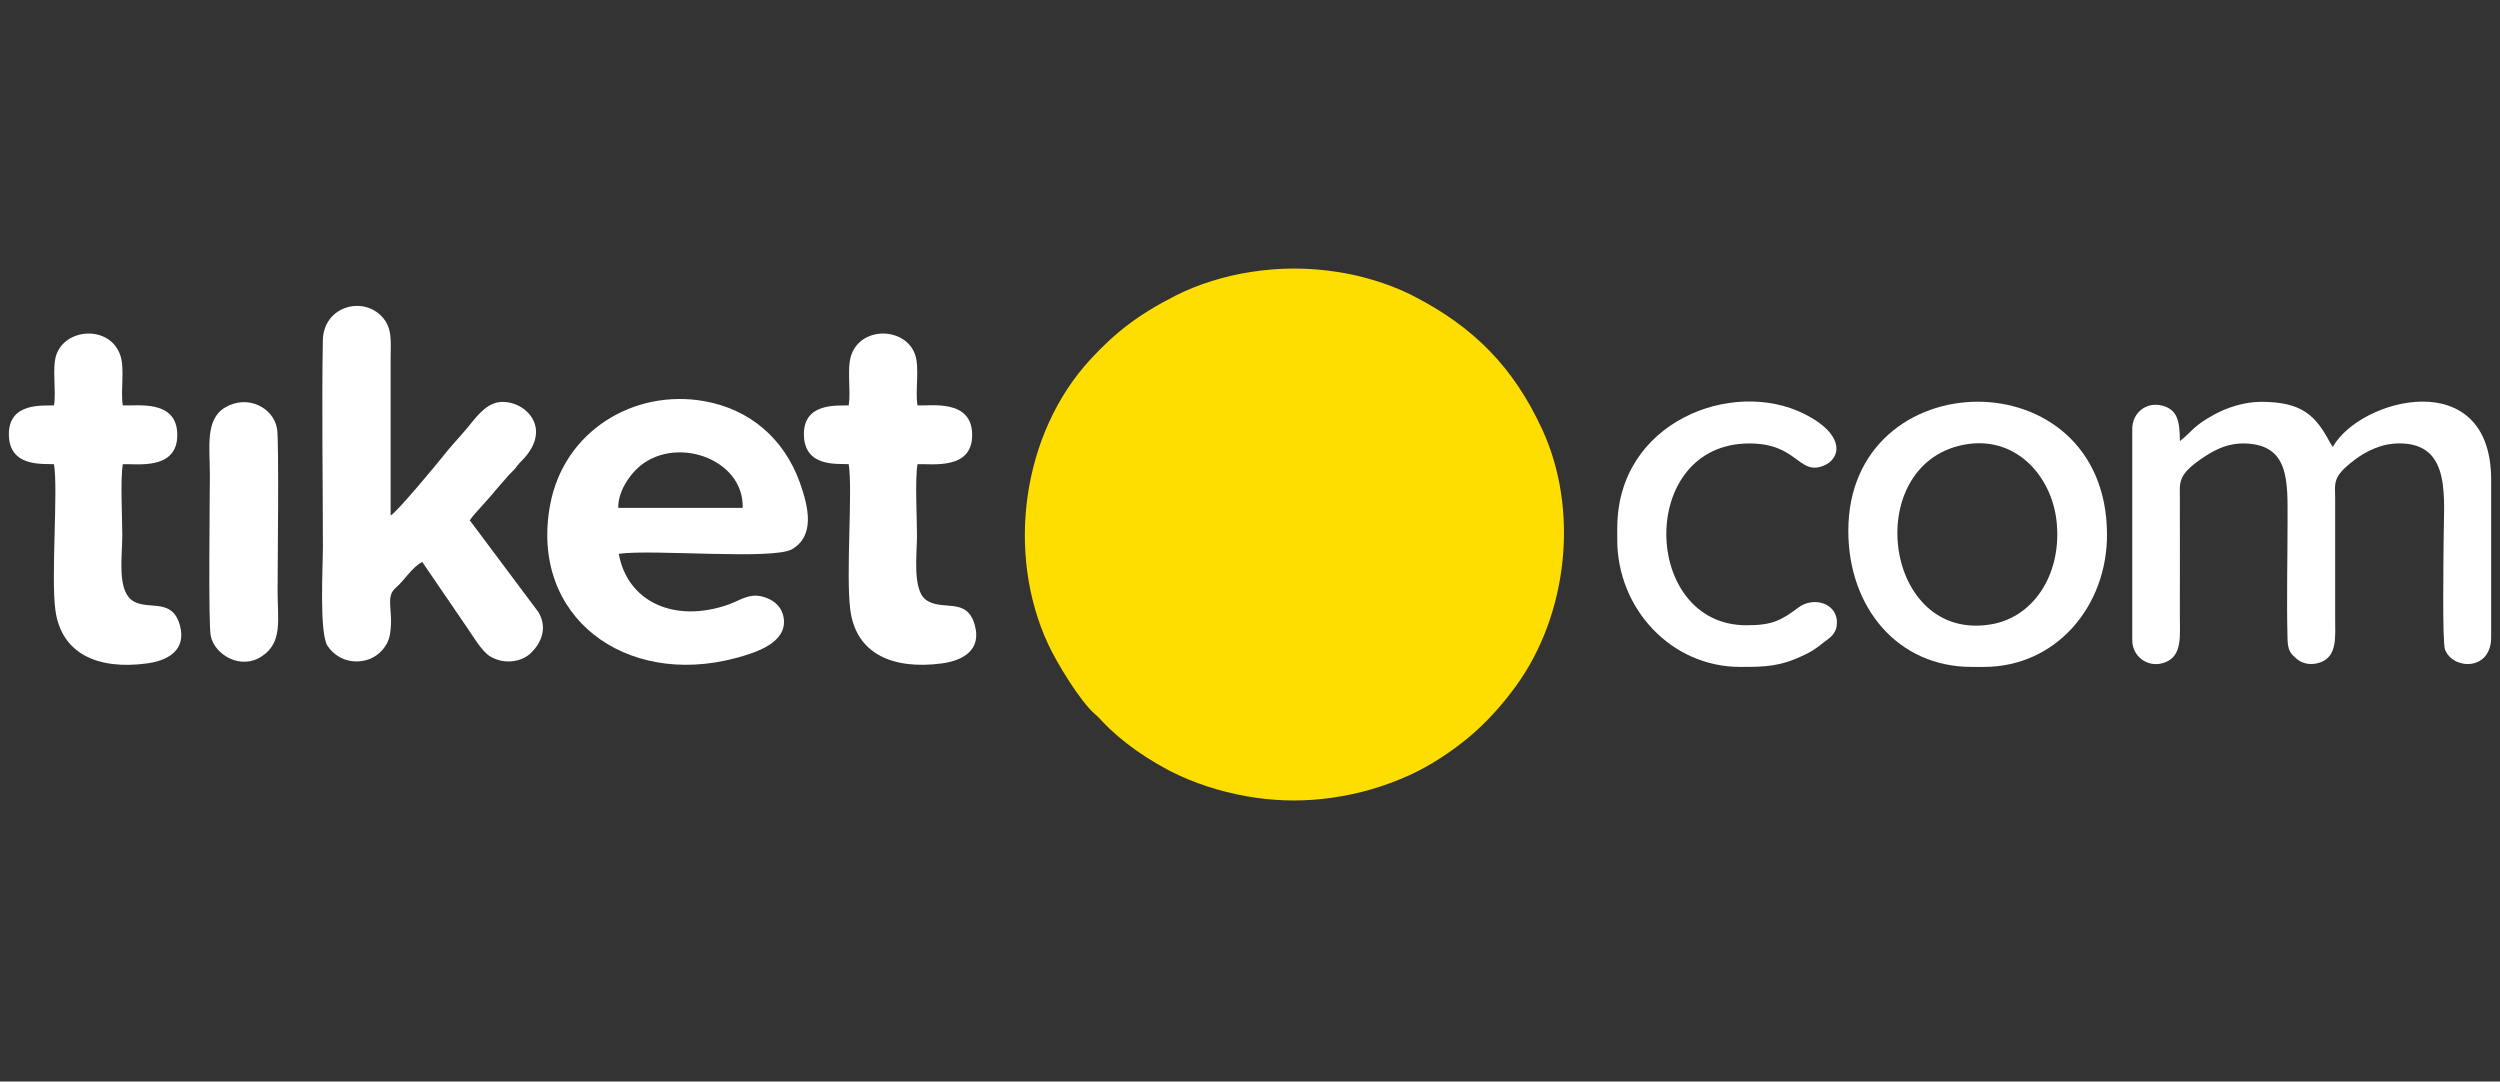
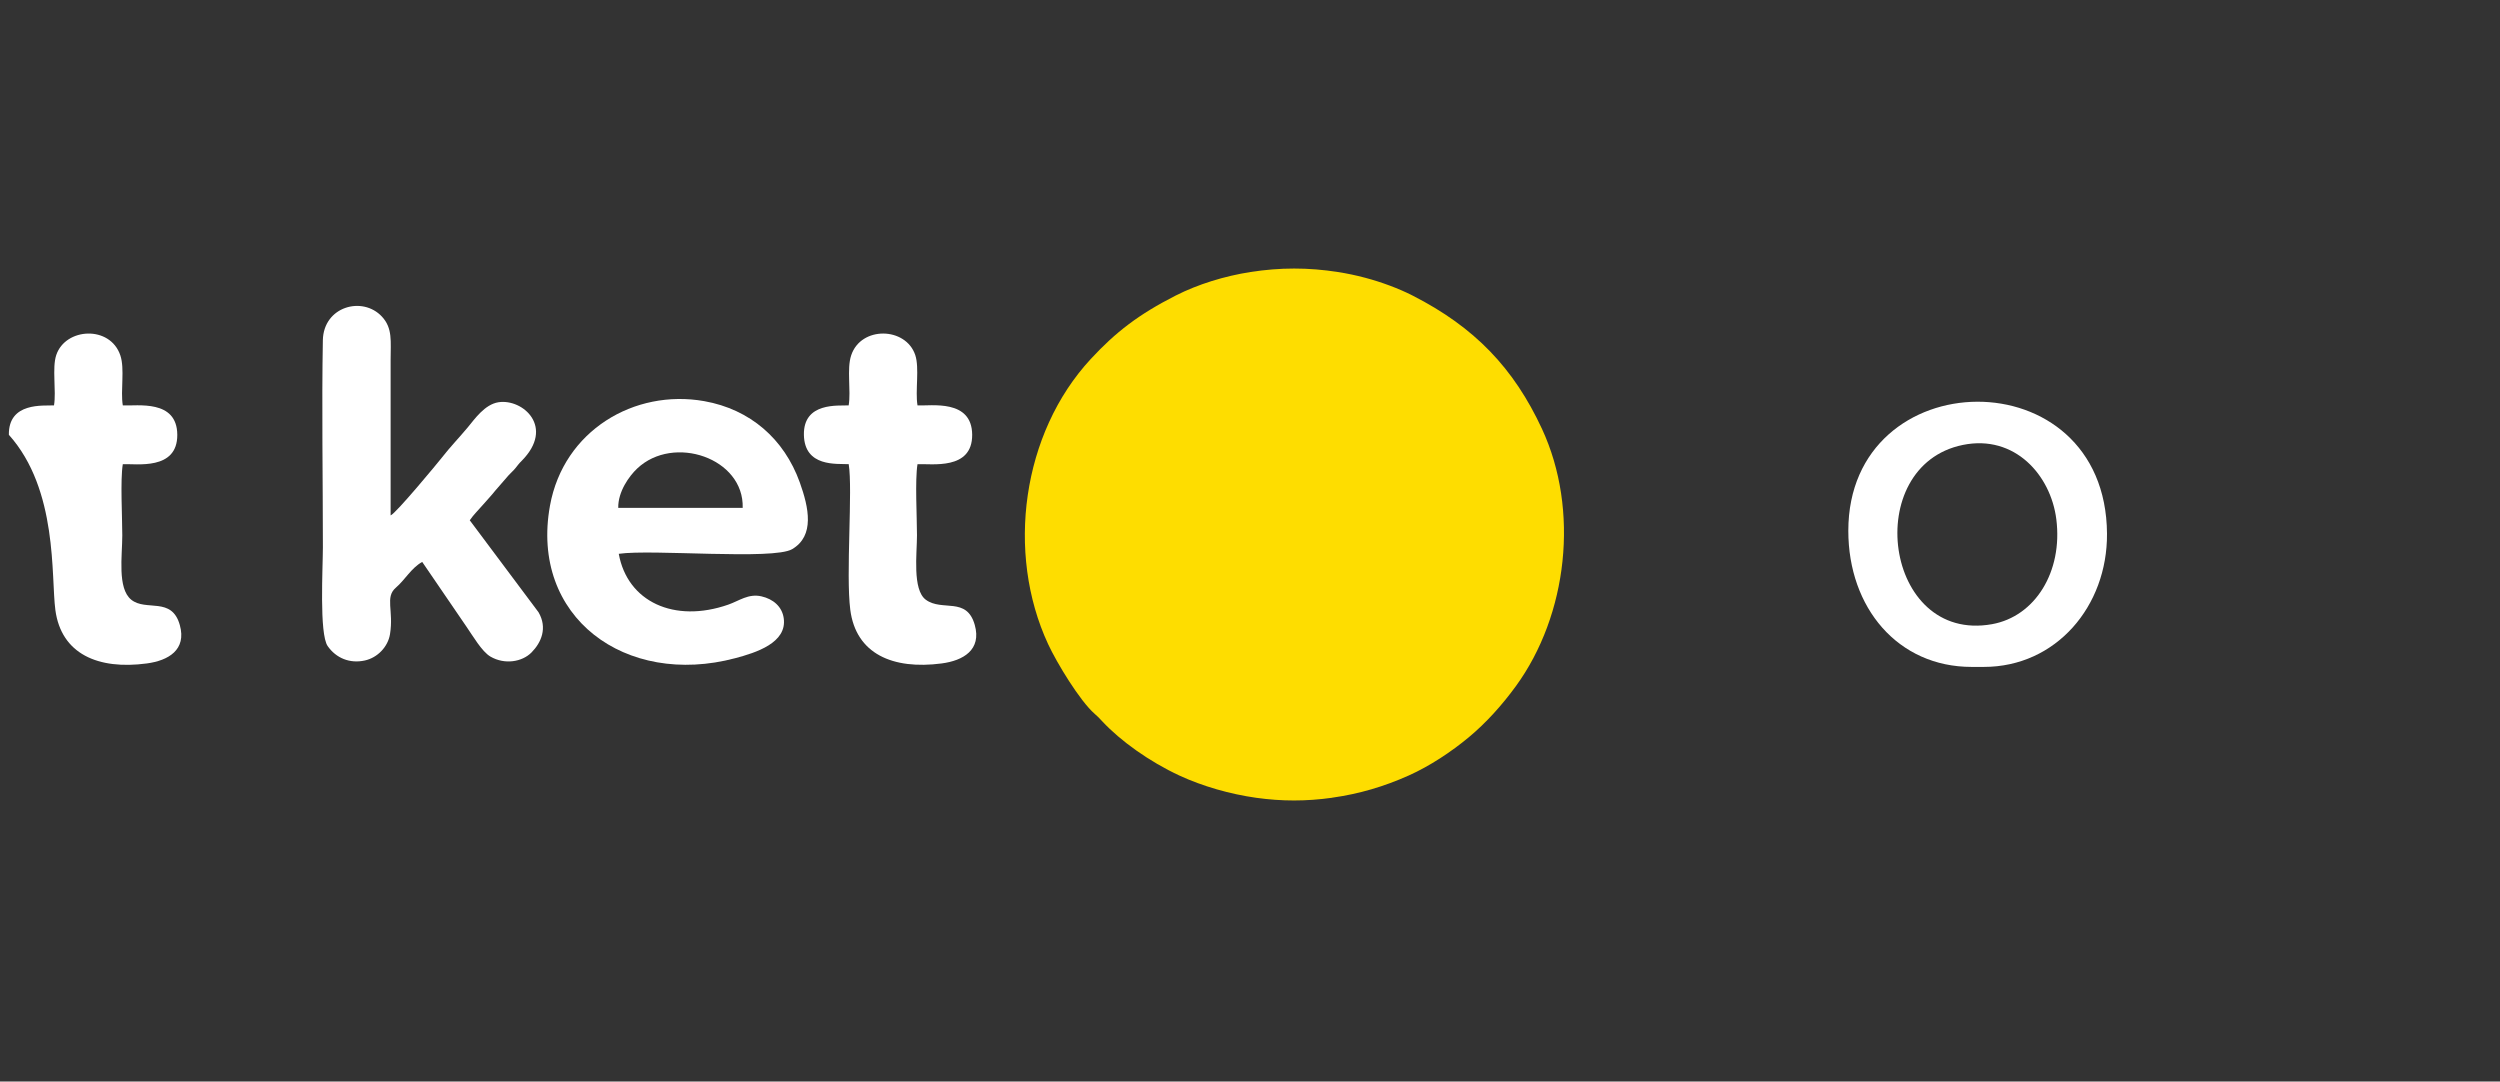
<svg xmlns="http://www.w3.org/2000/svg" width="141" height="61" viewBox="0 0 141 61" fill="none">
  <rect x="0" y="0" width="141" height="61" fill="#333333" stroke="none" />
  <path fill-rule="evenodd" clip-rule="evenodd" d="M75.133 44.99C76.669 44.775 78.067 44.358 79.449 43.74C80.654 43.2 81.861 42.395 82.837 41.584C83.825 40.764 84.733 39.747 85.493 38.703C88.428 34.673 89.083 28.754 86.972 24.198C85.38 20.762 83.17 18.453 79.669 16.669C78.893 16.273 77.939 15.917 76.996 15.666C76.476 15.527 75.972 15.422 75.45 15.341C73.788 15.08 72.191 15.082 70.529 15.341C69.077 15.568 67.578 16.025 66.308 16.67C64.214 17.735 62.919 18.736 61.521 20.246C57.642 24.432 56.722 31.176 59.114 36.33C59.602 37.381 60.898 39.525 61.739 40.26C61.959 40.452 61.98 40.484 62.168 40.684C63.188 41.779 64.822 42.955 66.528 43.745C67.834 44.349 69.382 44.789 70.845 44.995C72.3 45.199 73.676 45.197 75.132 44.993L75.133 44.99Z" fill="#FEDD00" />
-   <path fill-rule="evenodd" clip-rule="evenodd" d="M122.948 24.875C122.927 23.865 122.874 23.126 121.966 22.882C121.035 22.632 120.26 23.302 120.26 24.182V36.11C120.26 37.062 121.203 37.739 122.155 37.34C123.084 36.952 122.944 35.848 122.944 34.756C122.944 32.529 122.951 30.3 122.944 28.073C122.941 27.227 122.812 26.81 124.114 25.905C124.772 25.448 125.567 24.971 126.659 25.013C129.13 25.105 129.019 27.159 129.019 29.343C129.019 31.527 128.959 33.835 129.017 36.029C129.033 36.679 129.171 36.85 129.537 37.163C129.876 37.452 130.372 37.532 130.852 37.364C131.837 37.019 131.703 35.928 131.703 34.842C131.703 32.614 131.706 30.387 131.703 28.158C131.702 27.204 131.52 26.905 132.809 25.93C133.419 25.468 134.29 25.008 135.329 25.008C138.312 25.008 137.819 28.113 137.819 30.612C137.819 31.289 137.738 36.199 137.897 36.629C138.33 37.787 140.501 37.863 140.501 35.942V27.061C140.501 20.526 133.111 22.454 131.57 25.207L131.427 24.984C130.598 23.427 129.844 22.663 127.515 22.663C126.572 22.663 125.586 22.995 124.888 23.377C123.659 24.05 123.644 24.333 122.948 24.877V24.875Z" fill="white" />
  <path fill-rule="evenodd" clip-rule="evenodd" d="M26.494 29.343C26.74 28.993 26.91 28.851 27.219 28.492C27.443 28.233 27.72 27.943 27.933 27.672L28.686 26.805C28.831 26.641 28.92 26.586 29.061 26.415C29.209 26.235 29.251 26.161 29.414 26C31.32 24.09 29.482 22.472 28.112 22.687C27.336 22.809 26.77 23.638 26.378 24.108C25.899 24.682 25.382 25.217 24.924 25.806C24.716 26.073 22.326 28.965 22.031 29.069V20.292C22.031 19.253 22.151 18.513 21.542 17.858C20.444 16.676 18.246 17.285 18.209 19.189C18.141 22.858 18.211 27.123 18.211 30.866C18.211 32.006 17.998 35.745 18.481 36.439C18.954 37.118 19.727 37.438 20.574 37.252C21.292 37.095 21.88 36.481 21.996 35.768C22.214 34.433 21.699 33.683 22.326 33.145C22.843 32.703 23.189 32.041 23.812 31.692L26.299 35.331C26.659 35.847 27.174 36.749 27.663 37.033C28.456 37.495 29.447 37.34 29.982 36.794C30.527 36.239 30.889 35.418 30.373 34.531L26.494 29.343Z" fill="white" />
  <path fill-rule="evenodd" clip-rule="evenodd" d="M34.869 28.645C34.851 27.73 35.481 26.855 35.94 26.422C37.992 24.486 41.972 25.836 41.888 28.645H34.869ZM34.898 31.235C36.781 30.962 43.613 31.599 44.676 30.973C45.957 30.22 45.621 28.638 45.108 27.208C44.226 24.755 42.309 23.085 39.722 22.625C35.776 21.925 31.787 24.289 31.02 28.513C29.877 34.806 35.282 38.767 41.471 37.121C42.637 36.811 44.402 36.255 44.202 34.864C44.108 34.209 43.604 33.785 42.95 33.635C42.211 33.464 41.684 33.89 41.073 34.102C38.024 35.164 35.386 33.938 34.898 31.234V31.235Z" fill="white" />
  <path fill-rule="evenodd" clip-rule="evenodd" d="M110.706 25.094C113.636 24.497 115.665 26.801 115.977 29.288C116.348 32.241 114.784 34.767 112.348 35.204C106.245 36.298 104.95 26.266 110.706 25.094ZM104.245 29.936C104.245 34.278 107.042 37.614 111.199 37.614H111.886C115.967 37.614 118.861 34.185 118.835 30.104C118.774 20.067 104.245 20.339 104.245 29.936Z" fill="white" />
-   <path fill-rule="evenodd" clip-rule="evenodd" d="M3.046 22.864C2.455 22.894 0.472 22.667 0.5 24.523C0.528 26.355 2.391 26.146 3.046 26.181C3.285 27.633 2.871 32.529 3.123 34.406C3.455 36.881 5.529 37.789 8.283 37.418C9.498 37.255 10.53 36.651 10.143 35.258C9.69 33.623 8.238 34.505 7.398 33.82C6.611 33.177 6.897 31.348 6.897 30.19C6.897 29.167 6.779 27.076 6.926 26.181C7.672 26.142 10.009 26.552 9.999 24.523C9.989 22.51 7.737 22.907 6.926 22.865C6.788 22.026 7.047 20.805 6.786 20.04C6.207 18.334 3.69 18.48 3.173 20.024C2.928 20.757 3.182 22.045 3.046 22.865V22.864Z" fill="white" />
+   <path fill-rule="evenodd" clip-rule="evenodd" d="M3.046 22.864C2.455 22.894 0.472 22.667 0.5 24.523C3.285 27.633 2.871 32.529 3.123 34.406C3.455 36.881 5.529 37.789 8.283 37.418C9.498 37.255 10.53 36.651 10.143 35.258C9.69 33.623 8.238 34.505 7.398 33.82C6.611 33.177 6.897 31.348 6.897 30.19C6.897 29.167 6.779 27.076 6.926 26.181C7.672 26.142 10.009 26.552 9.999 24.523C9.989 22.51 7.737 22.907 6.926 22.865C6.788 22.026 7.047 20.805 6.786 20.04C6.207 18.334 3.69 18.48 3.173 20.024C2.928 20.757 3.182 22.045 3.046 22.865V22.864Z" fill="white" />
  <path fill-rule="evenodd" clip-rule="evenodd" d="M47.867 22.864C47.287 22.894 45.308 22.669 45.34 24.522C45.371 26.355 47.198 26.145 47.867 26.179C48.102 27.607 47.699 32.394 47.956 34.393C48.277 36.881 50.353 37.779 53.104 37.419C54.328 37.259 55.371 36.652 54.977 35.247C54.523 33.629 53.141 34.508 52.215 33.824C51.45 33.26 51.718 31.213 51.718 30.19C51.718 29.166 51.6 27.076 51.747 26.181C52.534 26.141 54.841 26.539 54.831 24.523C54.821 22.493 52.506 22.904 51.747 22.865C51.611 22.045 51.865 20.757 51.62 20.024C51.088 18.434 48.558 18.378 48.007 20.04C47.748 20.817 48.005 22.023 47.865 22.865L47.867 22.864Z" fill="white" />
-   <path fill-rule="evenodd" clip-rule="evenodd" d="M91.213 29.766V30.444C91.213 34.32 94.247 37.614 98.148 37.614C99.604 37.614 100.403 37.589 101.746 36.95C102.199 36.735 102.46 36.549 102.836 36.248C103.164 35.986 103.564 35.789 103.601 35.184C103.668 34.035 102.307 33.609 101.427 34.267C100.438 35.004 99.953 35.265 98.493 35.265C92.566 35.265 92.329 25.01 98.665 25.01C101.361 25.01 101.416 26.77 102.779 26.294C103.828 25.928 104.155 24.541 101.753 23.34C97.691 21.31 91.215 23.799 91.215 29.766H91.213Z" fill="white" />
-   <path fill-rule="evenodd" clip-rule="evenodd" d="M11.883 35.857C12.11 36.95 13.585 37.796 14.757 37.023C15.957 36.233 15.656 34.967 15.656 33.318C15.656 31.947 15.744 24.913 15.627 24.191C15.432 22.992 13.973 22.228 12.698 22.98C11.561 23.65 11.836 25.25 11.836 26.72C11.836 28.047 11.742 35.173 11.885 35.855L11.883 35.857Z" fill="white" />
</svg>